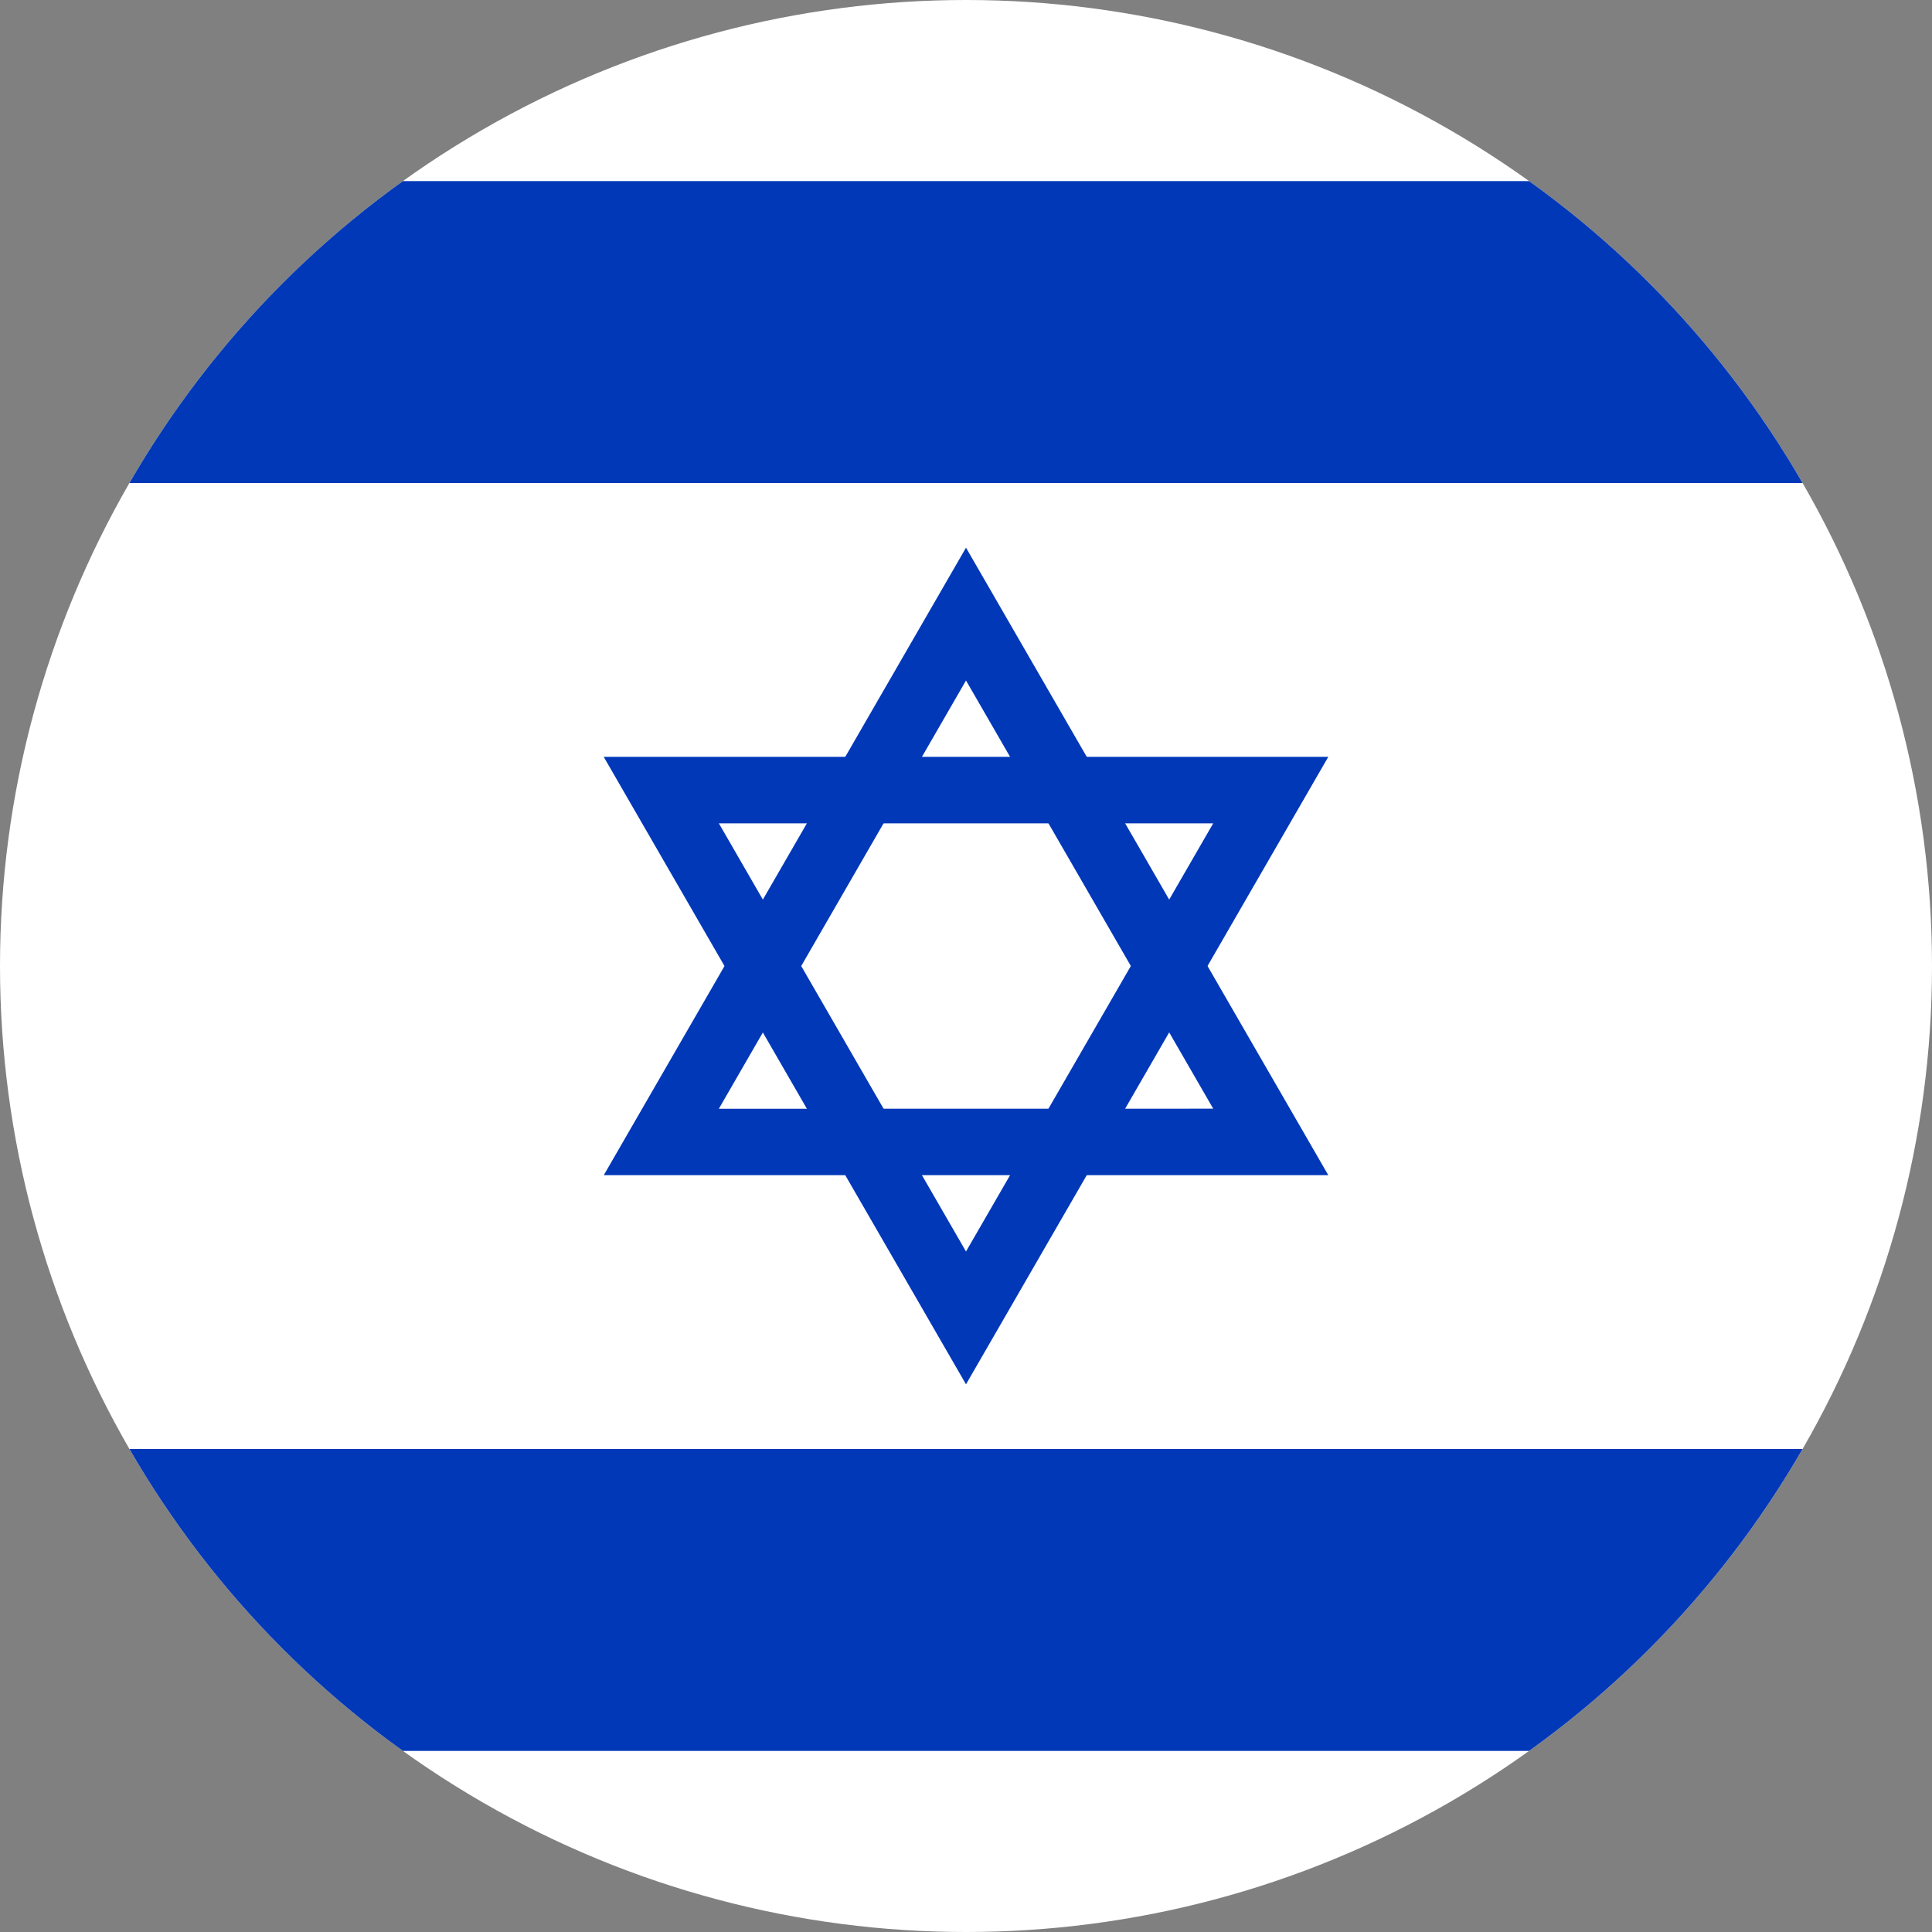
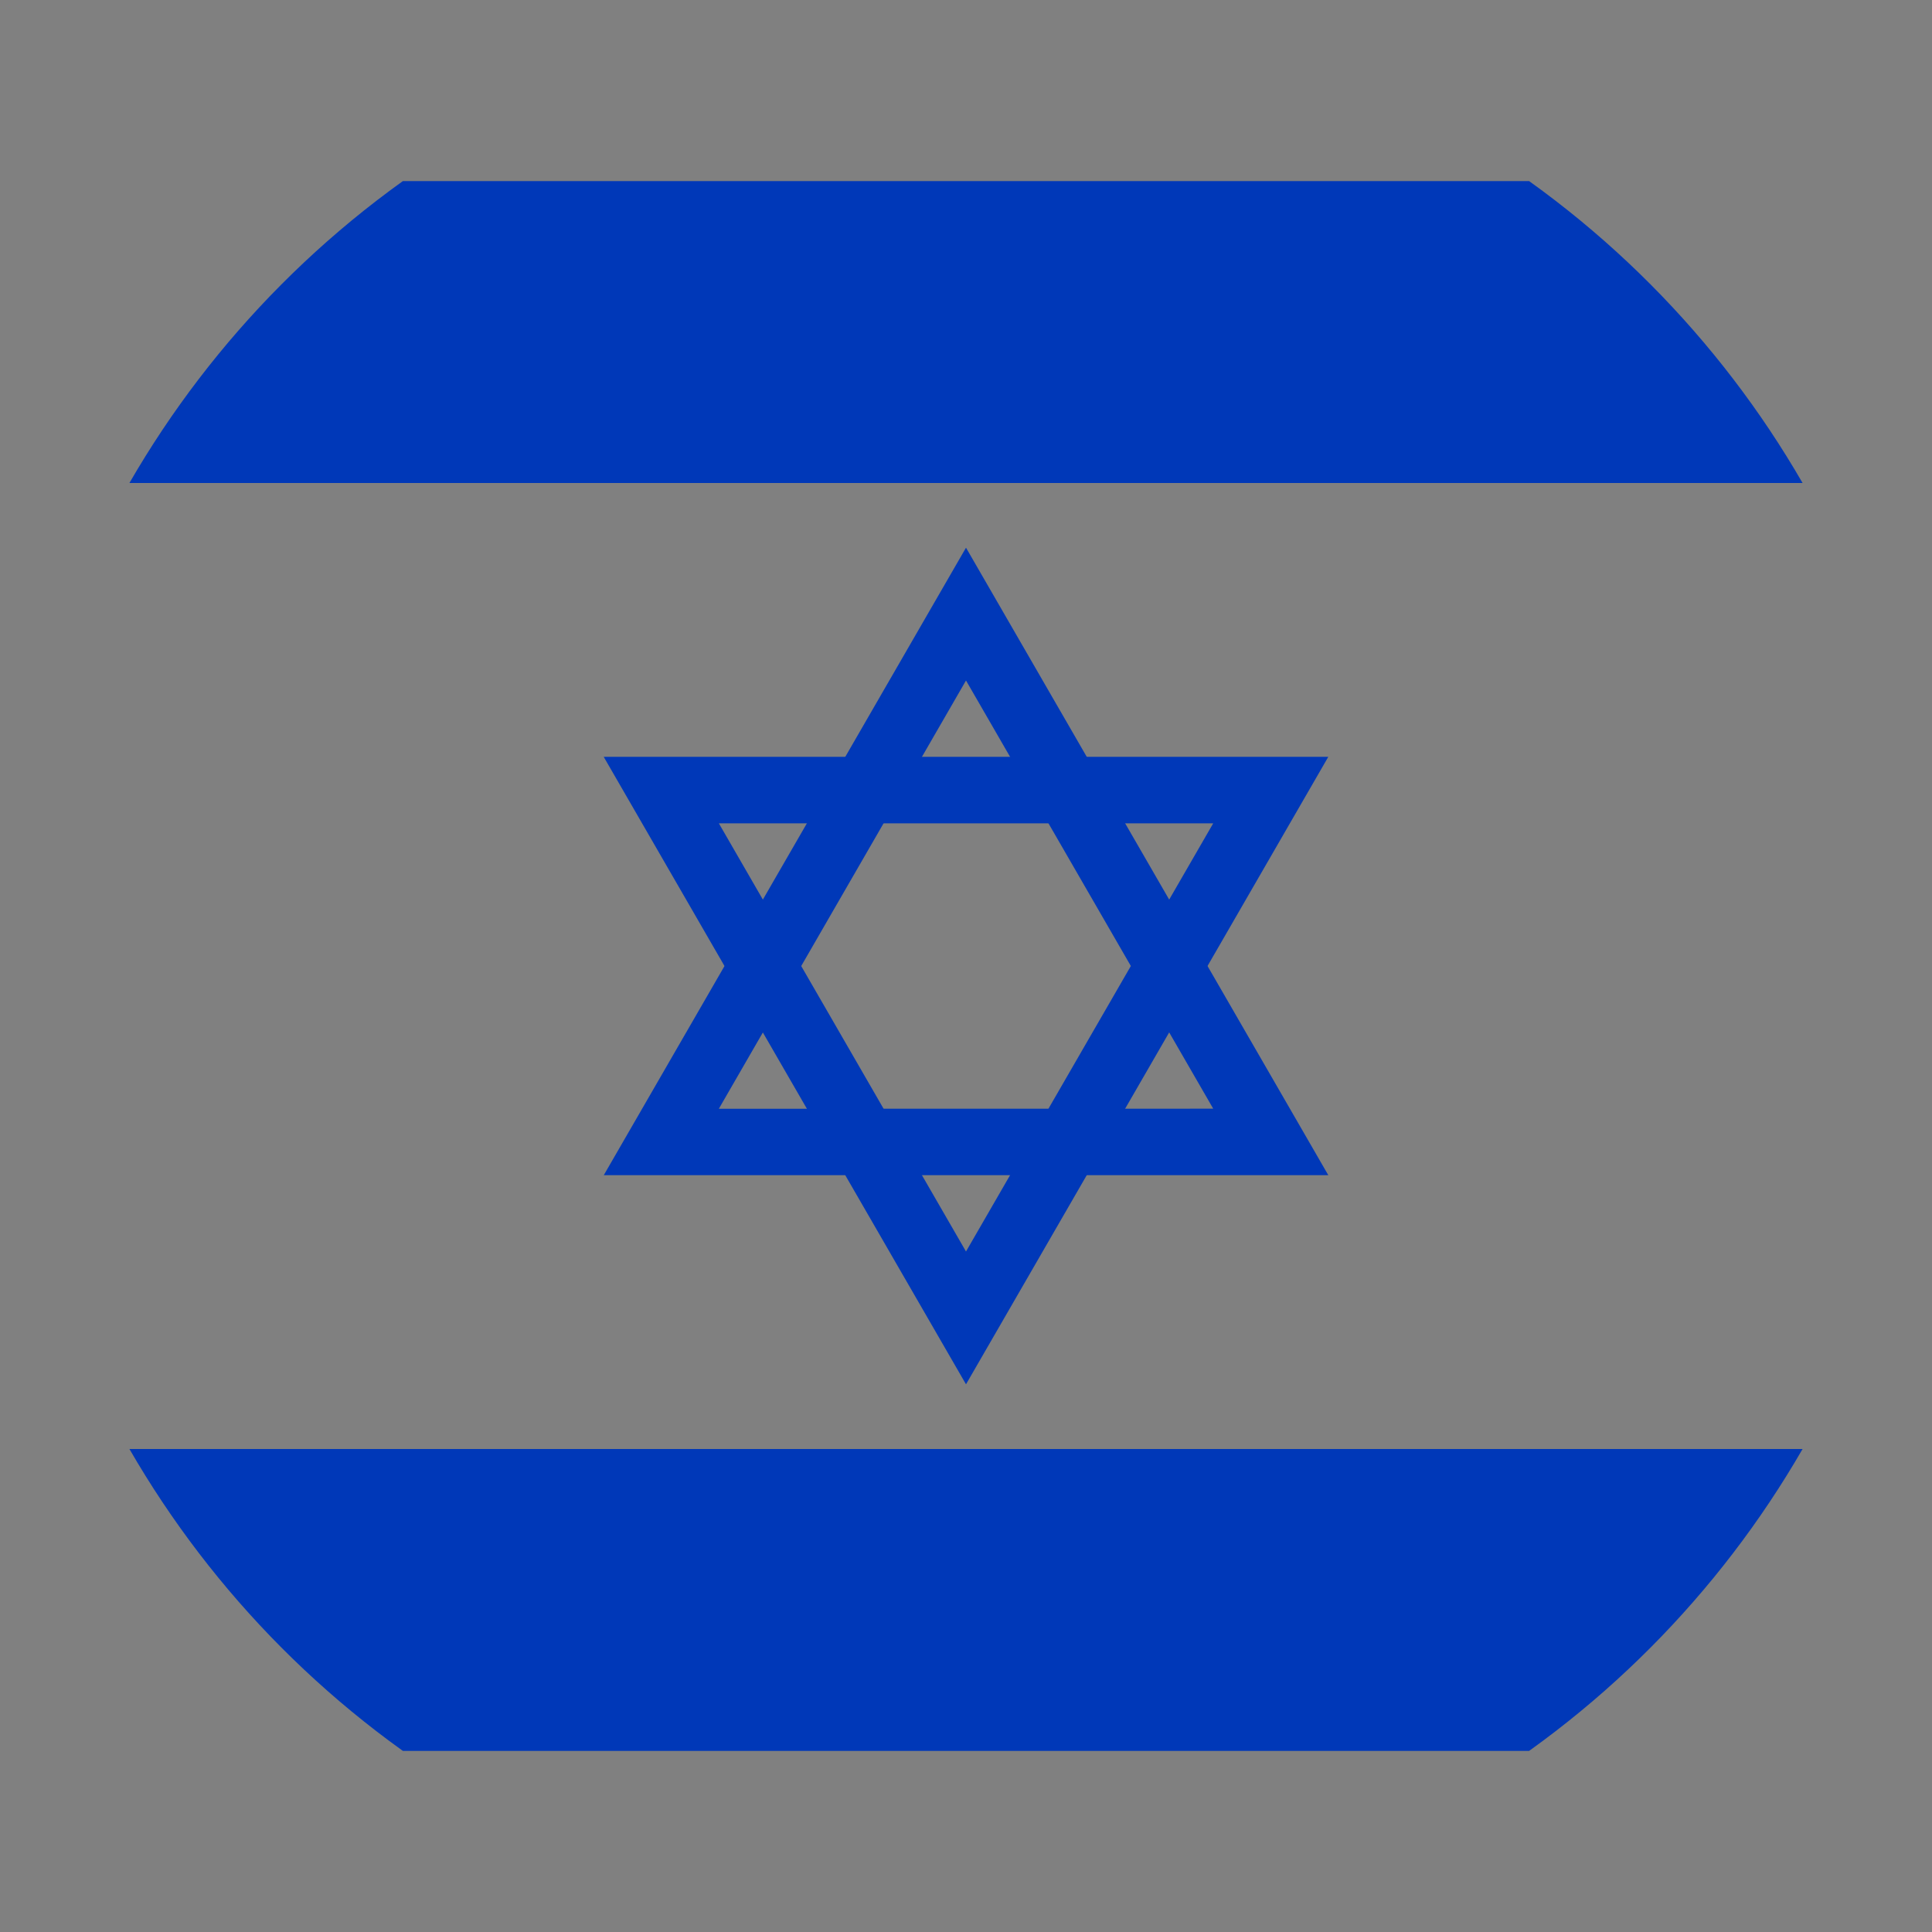
<svg xmlns="http://www.w3.org/2000/svg" width="27" height="27" viewBox="0 0 27 27">
  <rect x="0" y="0" width="27" height="27" fill="#808080" stroke="none" />
  <defs>
    <clipPath id="clip-path">
      <circle id="Ellipse_410" data-name="Ellipse 410" cx="13.5" cy="13.5" r="13.5" transform="translate(4997 2702)" fill="#fff" stroke="#707070" stroke-width="1" />
    </clipPath>
  </defs>
  <g id="il" transform="translate(-4997 -2702)" clip-path="url(#clip-path)">
    <g id="Wikipedia-Flags-IL-Israel-Flag" transform="translate(4991.938 2702)">
-       <rect id="Rectangle_311" data-name="Rectangle 311" width="37.125" height="27" fill="#fff" />
      <rect id="Rectangle_312" data-name="Rectangle 312" width="37.125" height="4.219" transform="translate(0 2.531)" fill="#0038b8" />
      <rect id="Rectangle_313" data-name="Rectangle 313" width="37.125" height="4.219" transform="translate(0 20.25)" fill="#0038b8" />
      <path id="Path_11574" data-name="Path 11574" d="M-24.938-34.641l5.063,8.769H-30Zm3.455,7.84-3.455-5.984L-28.392-26.8Z" transform="translate(43.5 42.295)" fill="#0038b8" />
      <path id="Path_11575" data-name="Path 11575" d="M5.063,0l5.063,8.769H0ZM8.517,7.84,5.063,1.856,1.608,7.84Z" transform="translate(23.625 19.346) rotate(180)" fill="#0038b8" />
    </g>
  </g>
</svg>